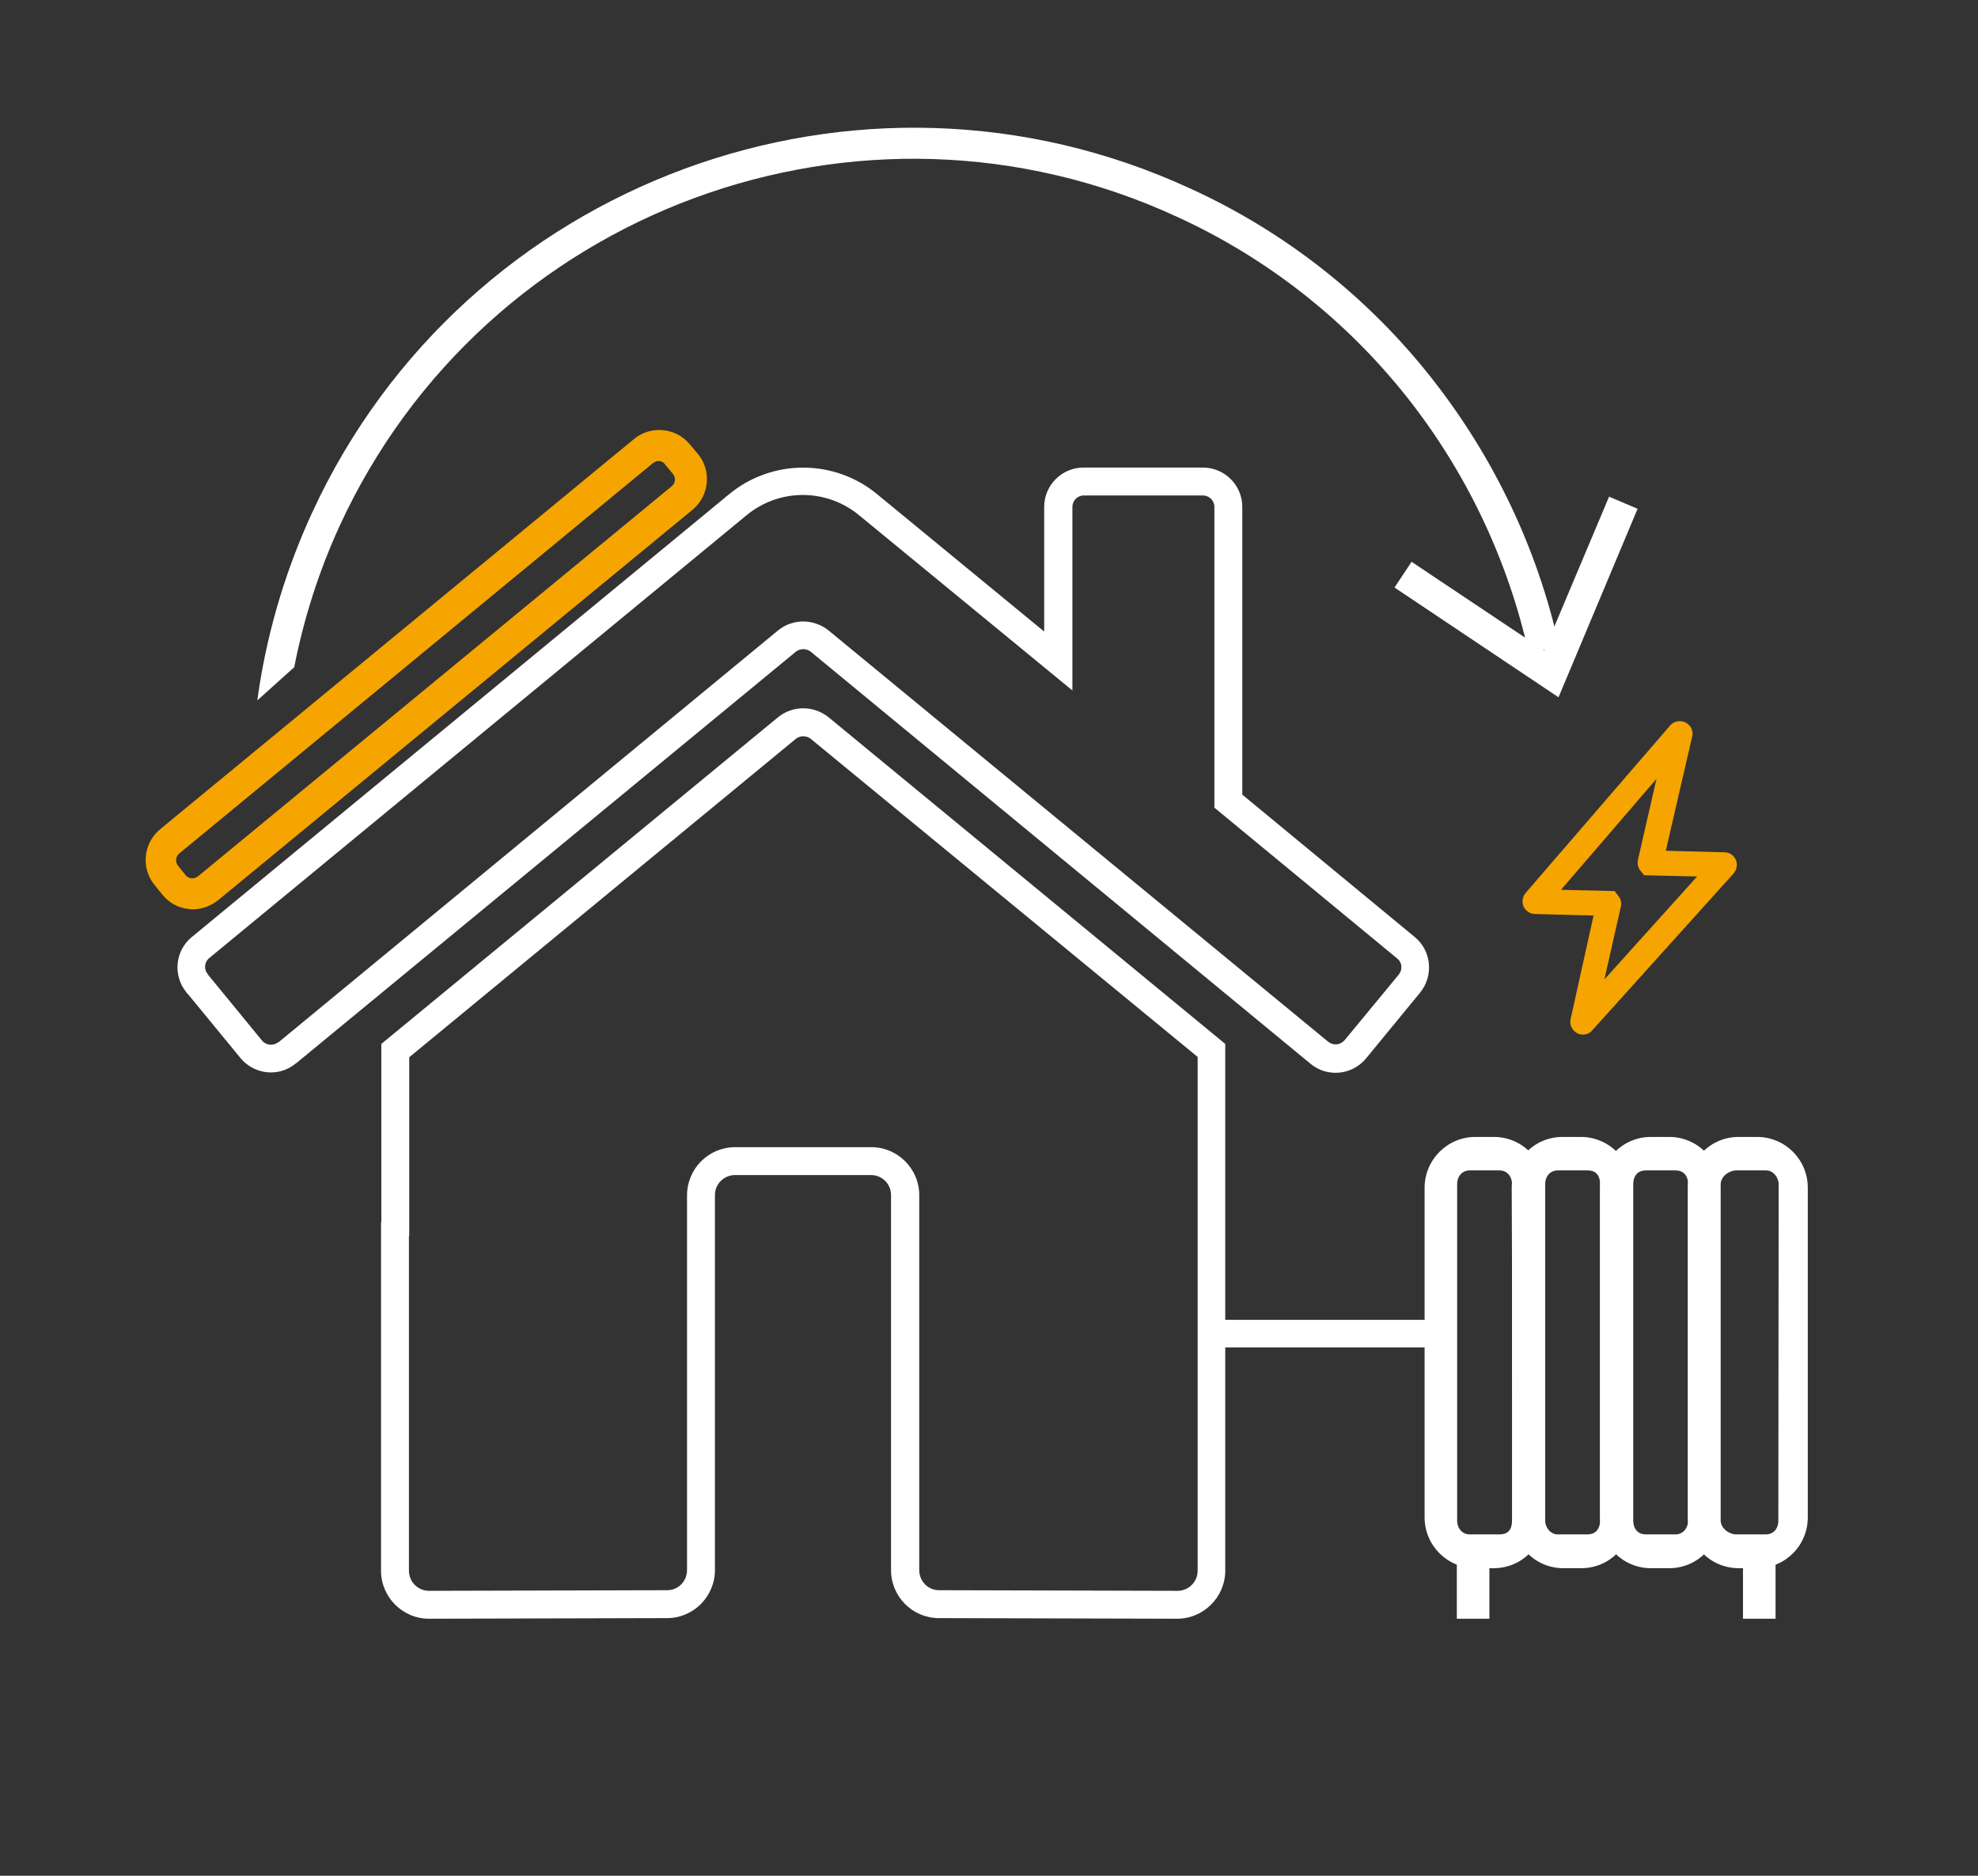
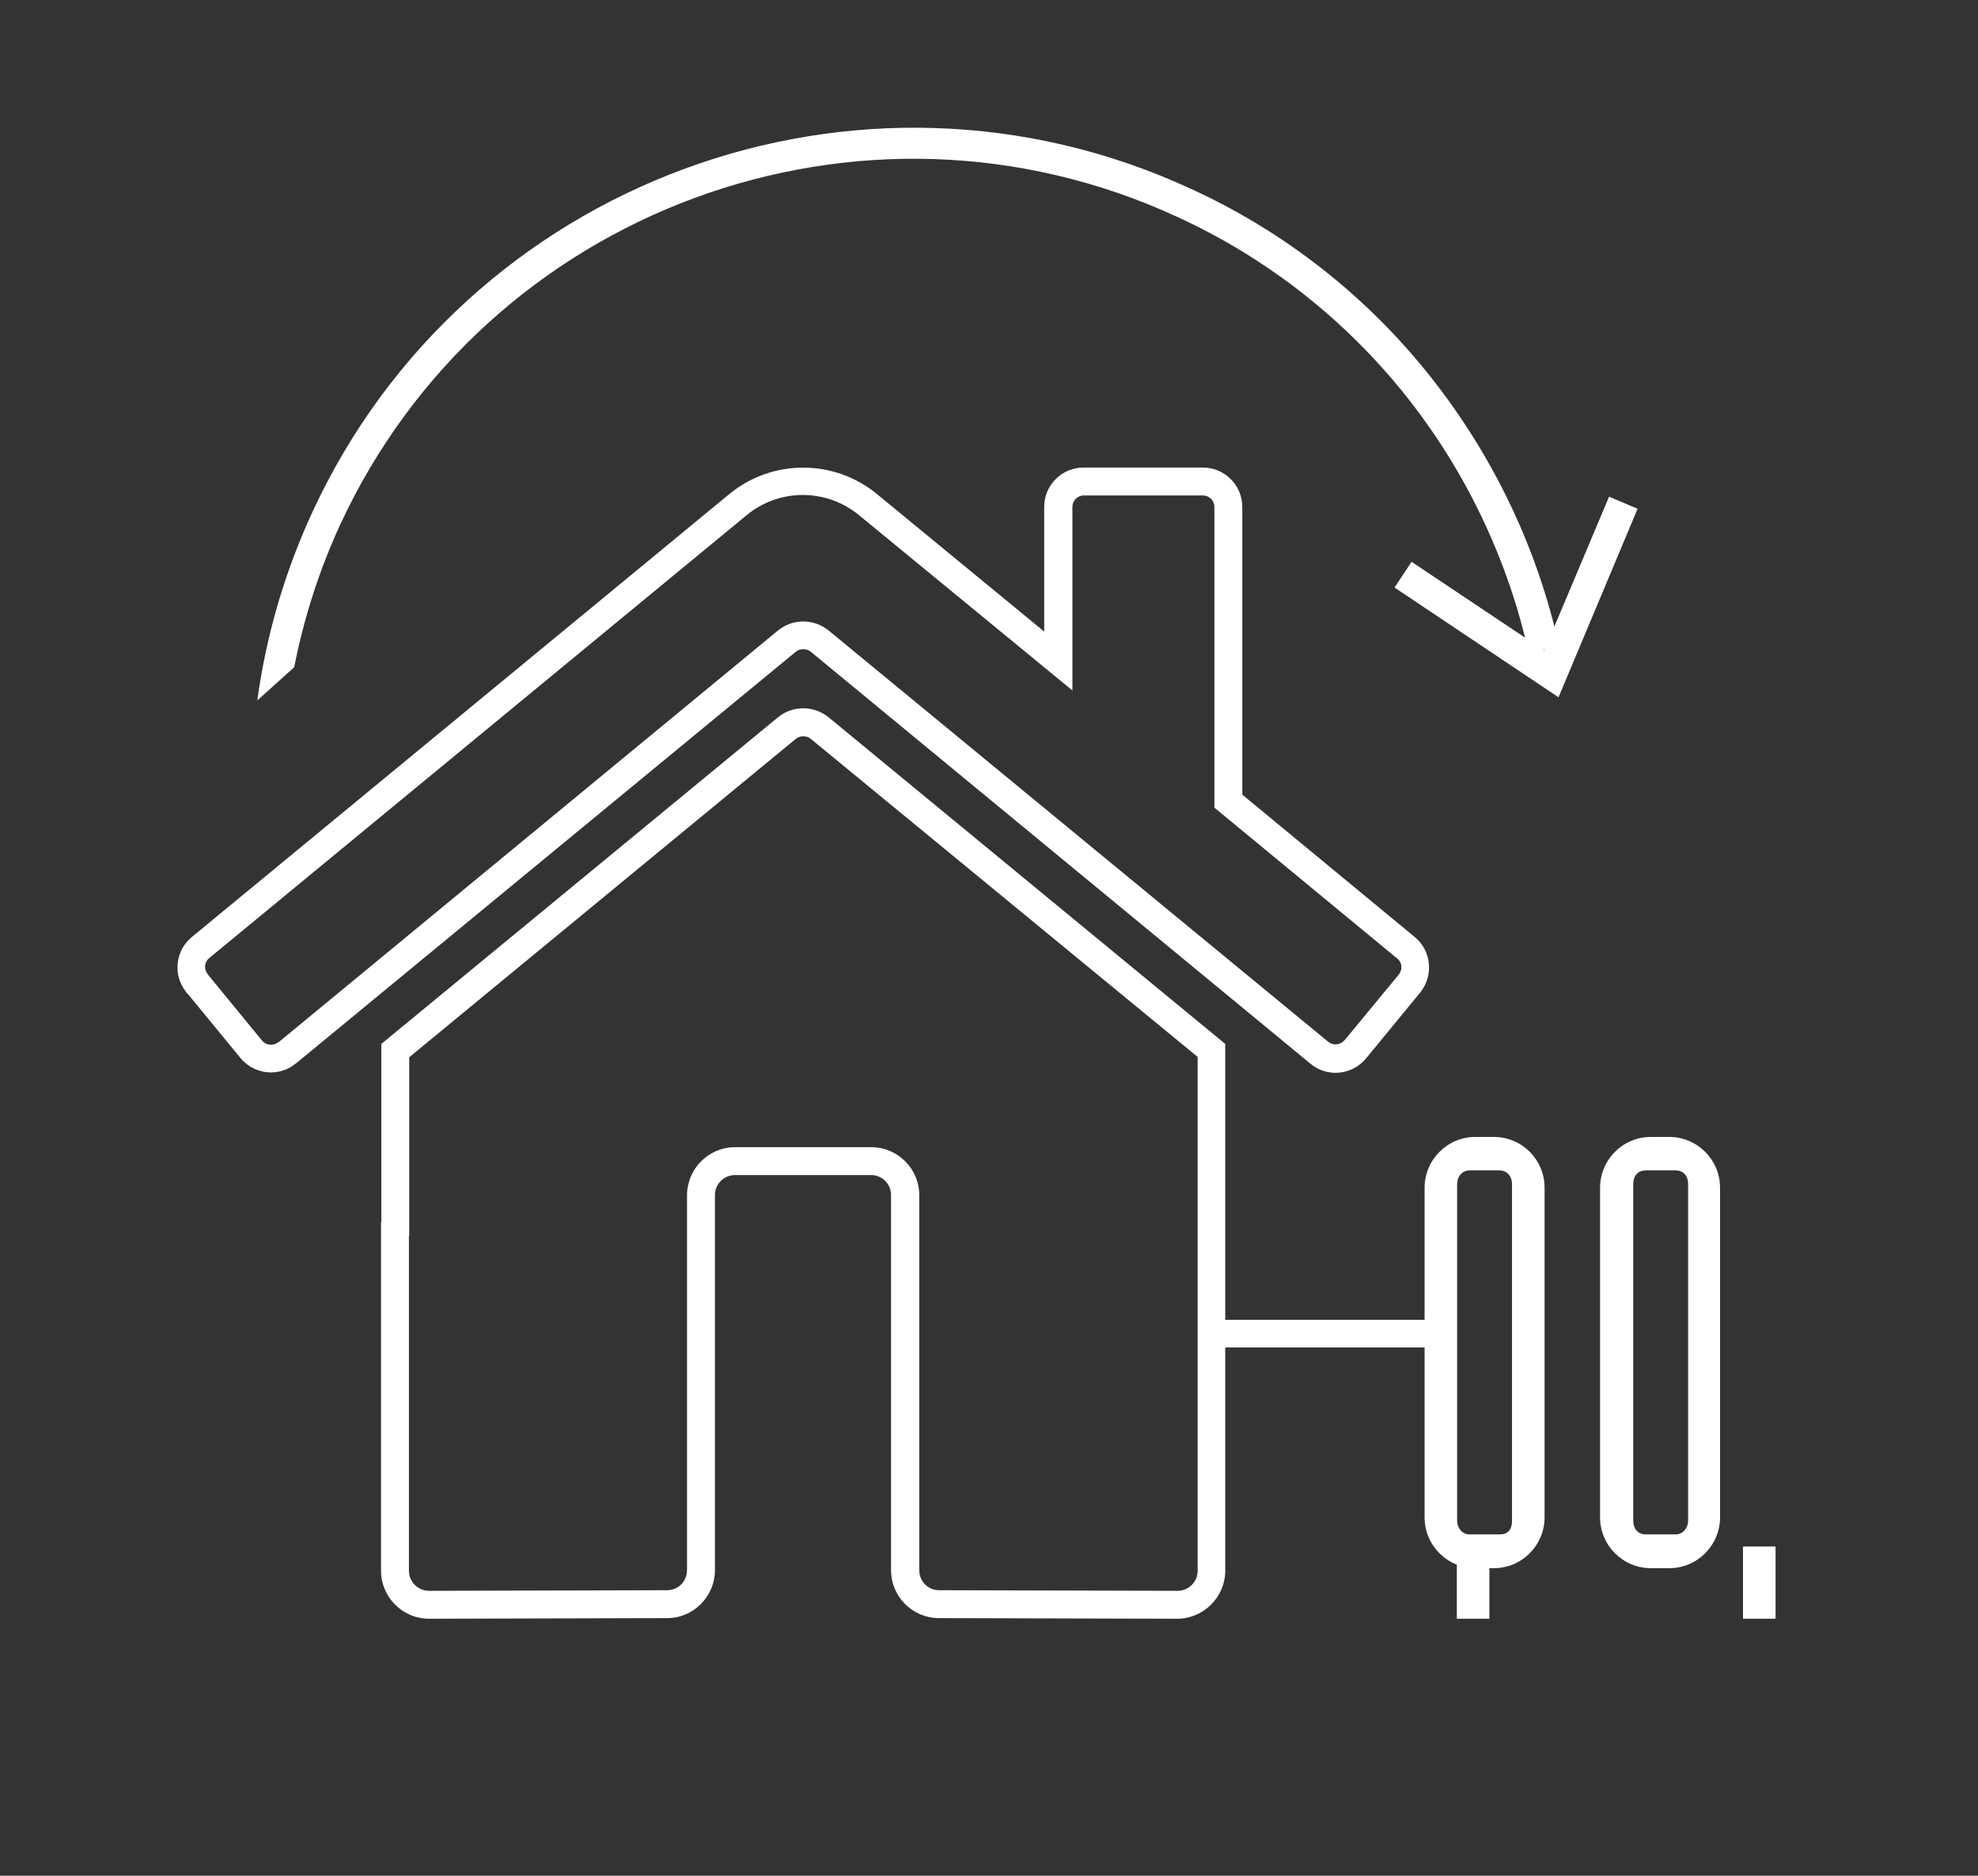
<svg xmlns="http://www.w3.org/2000/svg" version="1.1" id="b4c13988-4636-4257-95b4-267afa11b5fe" x="0px" y="0px" viewBox="0 0 638 605" style="enable-background:new 0 0 638 605;" xml:space="preserve">
  <rect x="0" y="0" width="638" height="605" fill="#333333" stroke="none" />
  <style type="text/css">
	.st0{fill:#FFFFFF;}
	.st1{fill:#F6A400;}
</style>
  <rect x="393" y="425.7" class="st0" width="69.6" height="8.9" />
  <rect x="562.2" y="498.8" class="st0" width="10.5" height="23.3" />
  <rect x="469.9" y="498.8" class="st0" width="10.5" height="23.3" />
  <path class="st0" d="M379.7,522.1l-77-0.2c-8.5-0.1-15.3-7-15.3-15.5V385.4c0-3.5-2.9-6.4-6.4-6.4h-43.9c-3.6,0-6.5,2.9-6.5,6.4v121  c0,8.5-6.9,15.5-15.4,15.5l-76.8,0.2c-8.6,0-15.5-7-15.5-15.5c0,0,0,0,0,0V394.2h9v112.4c0,3.6,2.9,6.5,6.5,6.5l76.8-0.2  c3.6,0,6.4-2.9,6.4-6.5v-121c0.1-8.5,6.9-15.3,15.4-15.4H281c8.5,0,15.5,6.9,15.5,15.5v120.9c0,3.6,2.8,6.5,6.4,6.5c0,0,0,0,0.1,0  h0.2l76.6,0.2c3.6,0,6.5-2.9,6.5-6.5V340.9L261.5,238.3c-1.4-1.1-3.4-1.1-4.8,0L132,341v57.6h-9v-61.9l128-105.4  c4.7-3.8,11.4-3.8,16.2,0l128,105.4v169.9C395.2,515.1,388.2,522.1,379.7,522.1z M87.4,345.9c-3.8,0-7.4-1.7-9.8-4.6l-17-20.7  l-0.2-0.1l-0.4-0.6c-4.3-5.4-3.5-13.3,1.9-17.7l173.4-142.9c13.8-11.3,33.7-11.3,47.5,0l54,44.4v-40.2c0-7,5.7-12.7,12.7-12.7H388  c7,0,12.7,5.7,12.7,12.7v92.8l55.6,45.9c5.4,4.4,6.2,12.4,1.8,17.9c0,0,0,0,0,0l-17.5,21.3c-4.5,5.4-12.5,6.2-17.9,1.7L261.5,210.2  c-1.4-1.1-3.4-1.1-4.8,0l-161,132.6l-0.3,0.2C93.1,344.9,90.3,345.9,87.4,345.9z M67.2,314.5l17.3,21.1c1.3,1.6,3.6,1.8,5.2,0.6h0.1  L251,203.3c4.7-3.8,11.4-3.8,16.2,0L428.4,336c1.6,1.3,3.9,1.1,5.3-0.5l17.5-21.2c0.6-0.8,0.9-1.7,0.8-2.7c-0.1-1-0.6-1.9-1.4-2.5  l0,0l-58.9-48.6v-97c0-2.1-1.7-3.7-3.7-3.7h-38.4c-2.1,0-3.7,1.7-3.7,3.7v59.2L277,166.1c-10.5-8.6-25.6-8.6-36.1,0L67.5,309  c-1.6,1.3-1.8,3.6-0.5,5.2L67.2,314.5z" />
-   <path class="st1" d="M62.2,293.3c-0.4,0-0.8,0-1.2-0.1c-3.4-0.3-6.5-2-8.6-4.6l-2.5-3.1c-4.5-5.4-3.7-13.5,1.7-18c0,0,0,0,0,0  l152.9-125.9c5.4-4.5,13.5-3.7,18,1.7c0,0,0,0,0,0l2.6,3.1c4.5,5.4,3.7,13.5-1.7,18c0,0,0,0,0,0l0,0L70.3,290.4  C68,292.2,65.1,293.3,62.2,293.3z M212.5,148.7c-0.6,0-1.3,0.2-1.8,0.6L57.8,275.3c-1.2,1-1.3,2.7-0.4,3.9l2.5,3.1  c1,1.2,2.7,1.3,3.9,0.4l152.9-125.9c1.2-1,1.3-2.7,0.4-3.9c0,0,0,0,0,0l-2.6-3.1C214.1,149.1,213.3,148.7,212.5,148.7z" />
-   <path class="st1" d="M510.6,333.7c-2.3,0-4.1-1.9-4.1-4.1c0-0.3,0-0.6,0.1-0.9l7.4-33.4l-18.9-0.5c-2.3-0.1-4.1-1.9-4-4.2  c0-0.9,0.4-1.9,1-2.6l46.6-54c1.5-1.7,4.1-1.9,5.8-0.4c1.2,1,1.7,2.6,1.3,4l-8.5,36.8l18.9,0.5c2.3,0,4.1,1.9,4,4.2  c0,1-0.4,1.9-1.1,2.7l-45.5,50.5C512.9,333.2,511.7,333.7,510.6,333.7z M503.5,287l17.3,0.4l1.2,1.6c0.8,1,1.1,2.2,0.8,3.4  l-5.3,23.5l29.9-33.2l-17.1-0.4l-1.2-1.5c-0.8-1-1-2.2-0.8-3.4l6-26.2L503.5,287z M518.7,295.4L518.7,295.4z M495.3,286.8  L495.3,286.8z M556,282.9L556,282.9z M538,235.8L538,235.8z" />
  <path class="st0" d="M83,225.9c0.2-1.6,0.5-3.2,0.7-4.8c3.1-19.3,8.8-38,17-55.8C150,58.4,277,11.5,383.9,60.8  c30.5,13.9,57.2,34.9,77.9,61.2c20,25.4,34.1,54.9,41.1,86.5l-9.8,2.2c-6.7-30.1-20.1-58.3-39.2-82.5c-19.8-25-45.2-45-74.3-58.3  c-101.9-47-223-2.3-270,99.6c-6.7,14.6-11.6,29.9-14.7,45.7" />
  <polygon class="st0" points="502.7,224.9 449.8,189.5 455.3,181.2 498.1,209.8 519,160.2 528.2,164.1 " />
  <path class="st0" d="M481.8,366.7h-5.9c-9.1,0-16.4,7.4-16.4,16.4v106.3c0,9.1,7.4,16.4,16.4,16.4h5.9c9.1,0,16.4-7.4,16.4-16.4  V383.1C498.2,374,490.9,366.7,481.8,366.7z M487.7,490.4c0,3.5-1.8,4.5-4,4.5H474c-2.2,0-4-1.8-4-4.5V382c0-2.8,1.8-4.5,4-4.5h9.7  c2.2,0,4,1.7,4,4.5L487.7,490.4z" />
-   <path class="st0" d="M509.9,366.7H504c-9.1,0-16.4,7.4-16.4,16.4l0.4,106.2c-0.2,8.9,6.9,16.3,15.9,16.5c0.1,0,0.1,0,0.2,0h5.9  c9.1,0,16.4-7.3,16.4-16.4V383.1C526.3,374,518.9,366.7,509.9,366.7z M516.1,490.4c0,3.1-1.8,4.5-4,4.5h-9.7c-2.2,0-4-2.1-4-4.5V382  c0-2.8,1.8-4.5,4-4.5h9.7c2.2,0,4,1.1,4,4.5V490.4z" />
  <path class="st0" d="M538.4,366.7h-5.9c-9.1,0-16.4,7.4-16.4,16.4v106.3c0,9.1,7.4,16.4,16.4,16.4h5.9c9.1,0,16.4-7.4,16.4-16.4  V383.1C554.8,374,547.4,366.7,538.4,366.7z M544.5,490.4c0,2.6-1.8,4.5-4,4.5h-9.7c-2.2,0-4-1.5-4-4.5V382c0-3.1,1.8-4.5,4-4.5h9.7  c2.2,0,4,1.4,4,4.5V490.4z" />
-   <path class="st0" d="M566.7,366.7h-5.9c-9.1,0-16.4,7.4-16.4,16.4v106.3c0,9.1,7.4,16.4,16.4,16.4h5.9c9.1,0,16.4-7.3,16.4-16.4  V383.1C583.1,374,575.8,366.7,566.7,366.7z M573.6,490.4c0,2.9-1.8,4.5-4,4.5H560c-2.2,0-5-1.9-5-4.5V382c0-2.6,2.8-4.5,5-4.5h9.7  c2.2,0,4,2.2,4,4.5L573.6,490.4z" />
</svg>